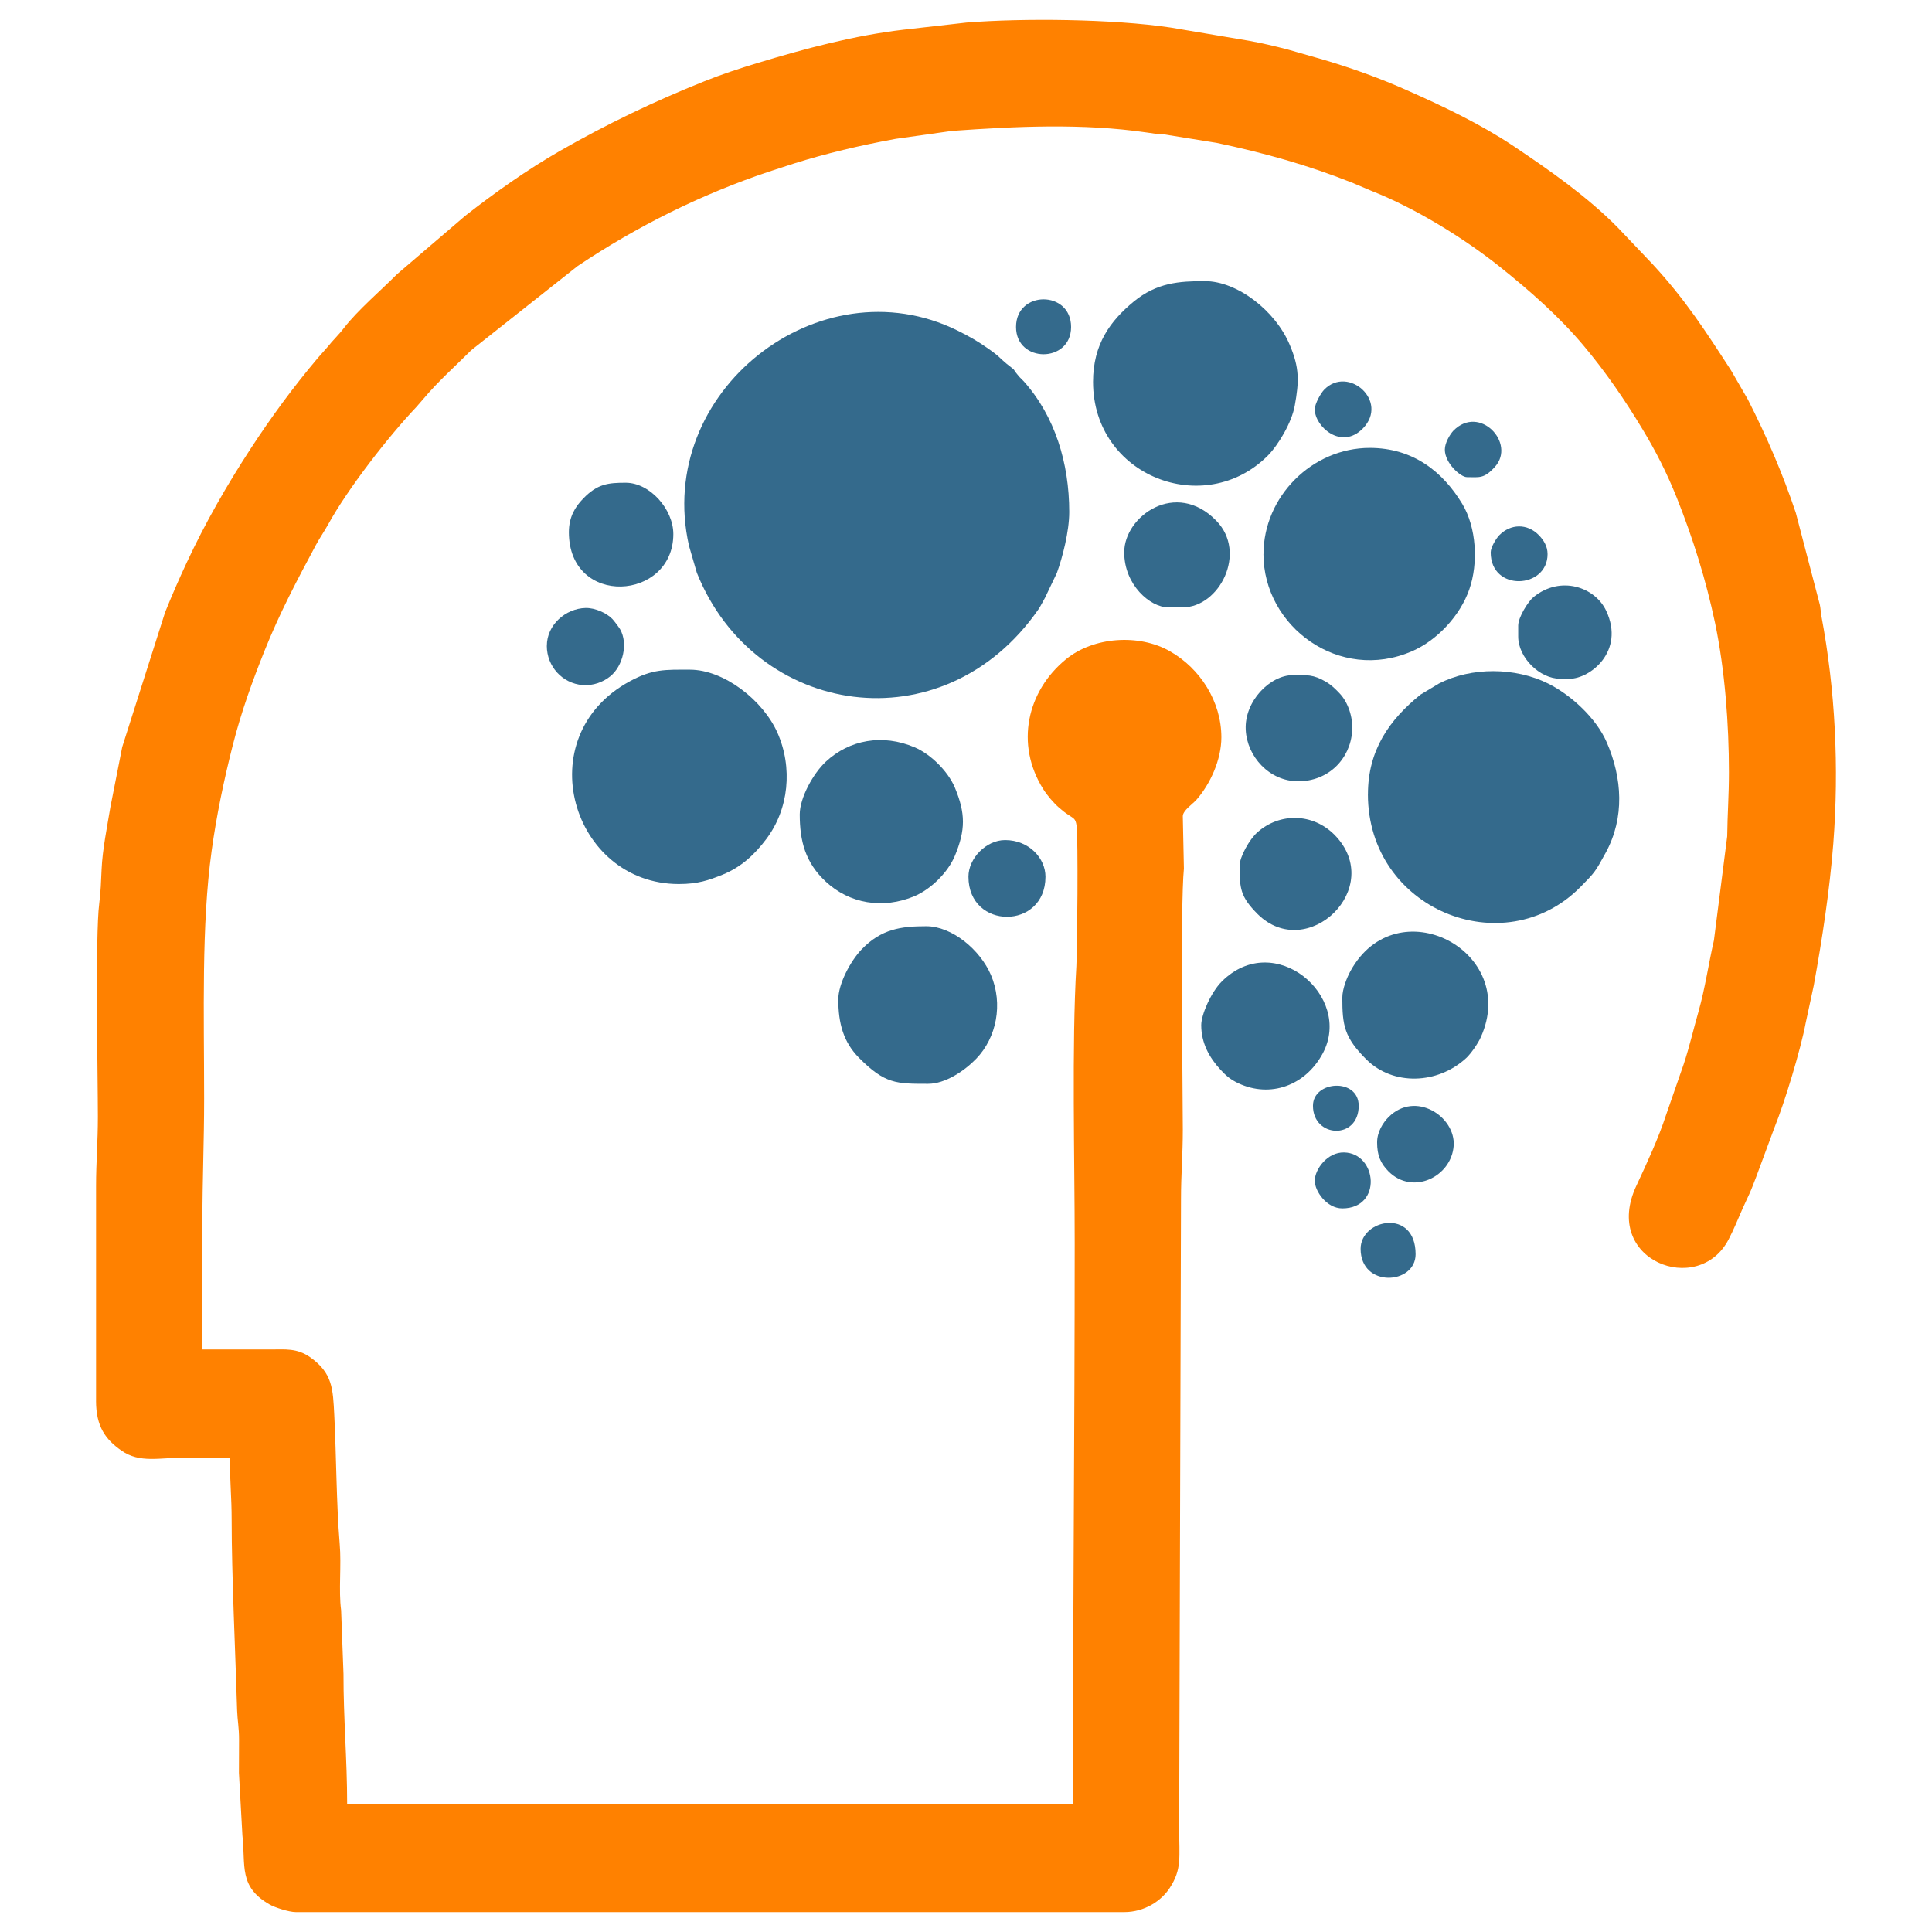
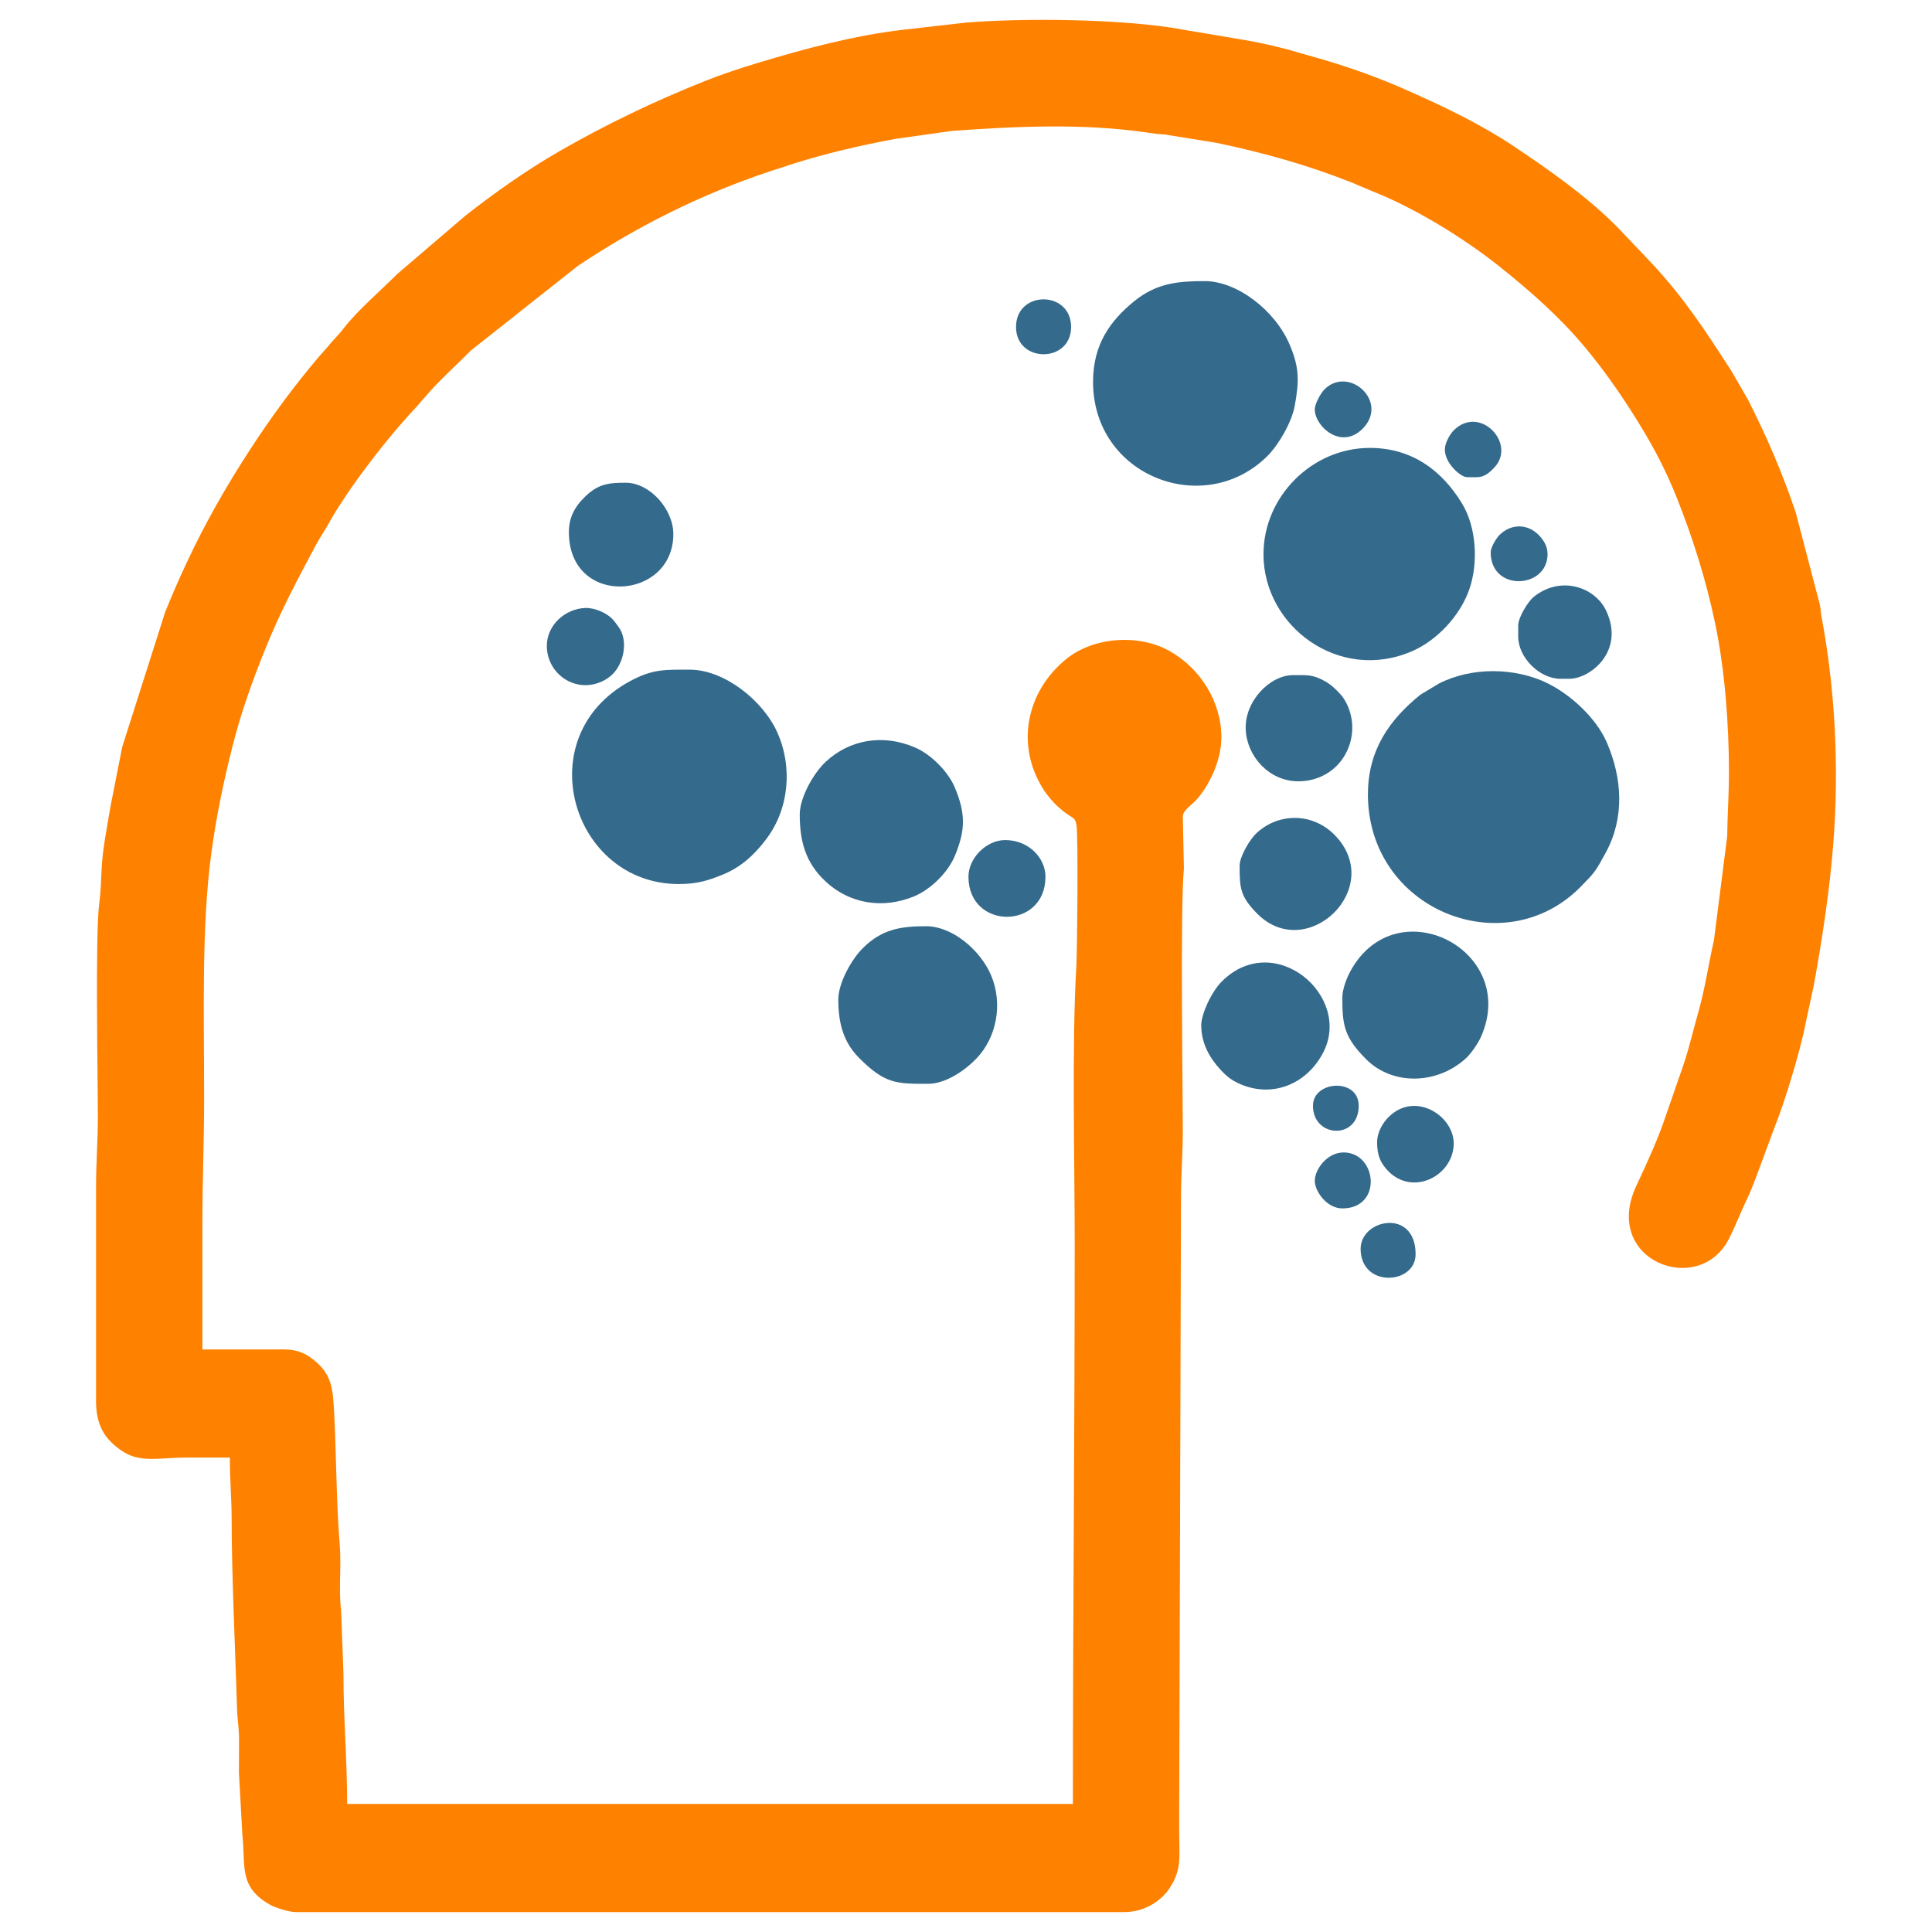
<svg xmlns="http://www.w3.org/2000/svg" version="1.1" width="512px" height="512px">
  <svg xml:space="preserve" width="512px" height="512px" version="1.0" style="shape-rendering:geometricPrecision; text-rendering:geometricPrecision; image-rendering:optimizeQuality; fill-rule:evenodd; clip-rule:evenodd" viewBox="0 0 512 512">
    <defs>
      <style type="text/css">
   
    .fil1 {fill:#346A8C}
    .fil0 {fill:#FF8100}
   
  </style>
    </defs>
    <g id="SvgjsG1009">
      <g id="SvgjsG1007">
        <path class="fil0" d="M25.45 371.25c0,6.86 2.59,10.29 6.72,13.16 4.9,3.43 10.04,1.86 17.1,1.86l11.64 0c0,6.19 0.48,10.58 0.48,16.53 0,14.59 0.99,35.16 1.45,50.53 0.1,2.73 0.51,4.39 0.51,7.75 -0.03,2.92 0,5.82 -0.03,8.74l0.92 16.57c0.9,8.05 -1.11,13.63 7.35,18.41 1.2,0.67 4.92,1.93 6.81,1.93l219.53 0c5.43,0 9.85,-3 12.05,-6.38 3.29,-5.02 2.51,-8.19 2.51,-15.96l0.49 -166.57c0,-6.71 0.48,-11.69 0.48,-18.47 0,-10.49 -0.7,-59.23 0.29,-69.16l-0.29 -13.88c0,-1.5 2.58,-3.22 3.53,-4.26 3.76,-4.25 6.69,-10.74 6.69,-16.64 0,-9.52 -5.63,-18.26 -13.6,-22.8 -8.26,-4.73 -20.31,-3.84 -27.56,2.08 -10.36,8.45 -13.53,22.53 -6.06,34.42 0.96,1.57 2.85,3.79 4.25,4.97 1.09,0.92 1.28,1.11 2.49,1.91 1.35,0.94 1.81,0.89 2.1,2.78 0.46,3.28 0.19,32.68 -0.05,37.29 -1.23,20.51 -0.44,51.54 -0.44,73.4 0,50.05 -0.48,98.94 -0.48,148.62l-192.33 0c0,-11.83 -0.99,-22.63 -0.97,-34.47l-0.63 -16.88c-0.7,-5.24 0.12,-11.83 -0.38,-17.61 -0.9,-10.99 -0.87,-23.09 -1.43,-34.01 -0.36,-7.07 -0.43,-11.2 -6.4,-15.43 -3.53,-2.46 -6.52,-2.05 -10.6,-2.05l-17.95 0c0,-11.19 0,-22.32 0,-33.5 0,-11.6 0.46,-21.52 0.46,-33.02 0,-22.39 -0.75,-45.87 1.98,-65.56 1.28,-9.34 3.26,-18.81 5.58,-27.94 2.3,-9.06 5.29,-17.25 8.43,-25.1 4.01,-10.04 8.7,-18.88 13.65,-28.11 1.06,-1.96 2.05,-3.31 3.26,-5.48 5.12,-9.3 15.82,-23.12 23.33,-31.04l2.03 -2.34c3.82,-4.54 8.36,-8.55 12.53,-12.73l28.19 -22.3c15.75,-10.55 32.78,-19.03 50.77,-25.04 2.35,-0.78 4.23,-1.38 6.6,-2.15 8.31,-2.61 17.44,-4.79 26.98,-6.53l14.88 -2.1c16.95,-1.21 34.58,-2.05 51.49,0.41 1.93,0.29 2.63,0.41 4.78,0.53l13.84 2.23c12.51,2.63 24.25,5.91 36.02,10.6 0.12,0.02 0.24,0.07 0.33,0.14l4.79 2.03c11.49,4.52 24.37,12.47 33.86,20.03 7.95,6.35 15.72,13.16 22.27,20.96 5.85,6.96 11.01,14.5 15.65,22.22 3.55,5.9 6.38,11.45 9.06,18.14 4.3,10.82 7.68,21.6 10.12,33.14 2.61,12.49 3.67,26.84 3.67,39.52 0,6.21 -0.39,10.94 -0.46,17l-3.52 27.59c-1.41,6.11 -2.32,12.6 -4.06,18.76 -1.4,4.91 -2.39,9.3 -3.94,14.01l-4.64 13.36c-2.07,6.33 -5.05,12.73 -7.87,18.79 -9.42,19.9 16.45,29.73 24.42,14.28 1.4,-2.69 2.37,-5.15 3.65,-8.05 0.65,-1.5 1.2,-2.53 1.83,-3.98 0.61,-1.33 1.28,-3.12 1.81,-4.5l4.86 -13.11c2.68,-6.6 6.95,-20.68 8.26,-27.68l2.15 -9.98c2.22,-12.19 4.2,-25.12 5.17,-37.58 1.54,-20.07 0.55,-40.63 -3.17,-60.38 -0.19,-1.12 -0.17,-1.91 -0.41,-2.97l-6.35 -24.28c-3.48,-10.41 -7.73,-20.26 -12.71,-30.05l-4.44 -7.68c-6.79,-10.48 -12.15,-18.81 -20.84,-28.21l-9.23 -9.71c-8.09,-8.19 -18,-15.12 -27.54,-21.52 -8.81,-5.87 -18.43,-10.46 -28.02,-14.71 -7.29,-3.26 -14.73,-5.94 -22.39,-8.21l-9.44 -2.7c-3.53,-0.92 -6.74,-1.67 -10.29,-2.32l-20.8 -3.51c-15.31,-2.29 -39.08,-2.51 -54.1,-1.32l-16.57 1.88c-13.26,1.55 -26.16,5.02 -38.74,8.82 -4.78,1.45 -9.66,3.06 -14.11,4.85 -13.26,5.29 -25.96,11.38 -38.33,18.48 -8.65,4.97 -17.27,11.06 -25.09,17.2l-18.05 15.45c-4.2,4.23 -10.41,9.54 -14.01,14.18 -1.59,2.08 -2.87,3.17 -4.49,5.2l-2.49 2.82c-6.47,7.66 -12.36,15.68 -17.8,24.03 -6.28,9.62 -12.05,19.69 -16.93,30.15 -2.12,4.54 -3.84,8.48 -5.75,13.21l-11.37 35.72 -3.12 15.85c-0.87,5.26 -2.12,11.4 -2.34,16.57 -0.15,3.21 -0.22,5.92 -0.63,9.1 -1.09,8.26 -0.36,46.4 -0.36,56.45 0,6.81 -0.48,11.84 -0.48,18.45l0 56.84 0 0.02 -0.01 0z" />
-         <path class="fil1" d="M283.36 135.68c0,-12.97 -3.79,-25.34 -12.02,-34.59 -0.58,-0.63 -0.87,-0.82 -1.43,-1.49 -2.08,-2.47 -0.1,-0.78 -3.14,-3.19 -1.93,-1.57 -1.69,-1.81 -5.07,-4.16 -2.85,-1.98 -4.86,-3.11 -7.97,-4.66 -36.52,-18.02 -80.39,16.18 -71.14,57.05l2.08 7.15c15.34,38.31 65.26,46.04 90.51,9.71 0.7,-1.04 1.11,-1.98 1.76,-3.09l3.14 -6.57c1.47,-4.06 3.28,-10.94 3.28,-16.16l0 0z" />
        <path class="fil1" d="M362.51 210.48c0,30.61 36.02,45 56.23,24.67 3.89,-3.94 4.01,-4.06 6.82,-9.23 5.02,-9.23 4.37,-19.71 0.24,-29.2 -2.78,-6.4 -9.42,-12.51 -15.51,-15.56 -8.72,-4.35 -20.36,-4.44 -28.98,0l-4.86 2.92c-8.26,6.67 -13.93,14.71 -13.93,26.4l0 0 -0.01 0z" />
        <path class="fil1" d="M179.89 234.28c5.12,0 7.95,-1.02 11.62,-2.49 4.95,-2.01 8.47,-5.34 11.52,-9.37 6.04,-7.95 7.12,-18.99 2.97,-28.31 -3.82,-8.53 -14.11,-16.64 -23.19,-16.64 -6.54,0 -9.81,-0.22 -15.87,3.06 -27.15,14.69 -15.38,53.75 12.95,53.75l0 0z" />
        <path class="fil1" d="M334.83 146.84c0,19.25 20.15,34.08 39.35,25.75 6.71,-2.9 12.78,-9.47 15.19,-16.38 2.44,-6.93 1.91,-16.45 -1.86,-22.68 -5.12,-8.48 -12.99,-14.83 -24.51,-14.83 -15.27,0 -28.16,12.88 -28.16,28.14l0 0 -0.01 0z" />
        <path class="fil1" d="M289.67 101.21c0,25.03 29.54,36.31 46.28,19.57 2.87,-2.9 6.35,-8.79 7.17,-13.24 1.16,-6.42 1.3,-10.02 -1.35,-16.21 -3.82,-9.05 -13.92,-16.83 -22.47,-16.83 -6.83,0 -12.75,0.41 -18.86,5.43 -6.18,5.1 -10.77,11.28 -10.77,21.28l0 0z" />
        <path class="fil1" d="M211.94 215.82c0,7.01 1.45,12.78 6.93,17.85 6.21,5.77 15.05,7.37 23.5,3.82 4.42,-1.89 8.87,-6.35 10.68,-10.68 2.85,-6.88 2.85,-11.23 0,-18.09 -1.83,-4.35 -6.45,-8.91 -10.68,-10.68 -8.52,-3.62 -17.27,-1.98 -23.5,3.8 -3.31,3.06 -6.93,9.56 -6.93,13.98l0 0 0 0z" />
        <path class="fil1" d="M222.16 264.88c0,6.33 1.37,11.28 5.46,15.43 6.91,6.96 9.88,6.91 18.33,6.91 4.61,0 9.71,-3.48 12.78,-6.67 5.36,-5.55 7.15,-14.49 3.89,-22.15 -2.88,-6.73 -10.34,-12.94 -17.15,-12.94 -6.65,0 -11.91,0.7 -17.15,6.16 -2.92,3.06 -6.16,9.08 -6.16,13.26l0 0z" />
        <path class="fil1" d="M355.73 264.4c0,7.34 0.51,10.53 6.4,16.39 7,6.94 18.84,6.67 26.52,-0.48 1.18,-1.13 3.04,-3.77 3.77,-5.43 10.36,-22.97 -22.32,-39.78 -34.52,-17.56 -0.94,1.74 -2.17,4.73 -2.17,7.08l0 0z" />
        <path class="fil1" d="M318.34 271.67c0,4.78 2.17,8.64 5.14,11.85 1.5,1.62 2.66,2.59 4.69,3.55 8.45,3.97 17.77,0.68 22.39,-7.94 8.07,-15.12 -12.85,-32.97 -26.79,-19.01 -2.85,2.85 -5.43,8.77 -5.43,11.55l0 0 0 0z" />
        <path class="fil1" d="M328.51 229.42c0,5.97 0.16,8.17 4.73,12.78 13.16,13.11 34.13,-6.96 20.44,-20.94 -5.75,-5.82 -14.55,-5.94 -20.44,-0.7 -2.15,1.88 -4.73,6.57 -4.73,8.86l0 0z" />
        <path class="fil1" d="M344.04 207.05c8.02,0 13.81,-5.91 14.3,-13.33 0.26,-3.72 -1.14,-7.61 -3.22,-9.85 -1.16,-1.23 -2.17,-2.25 -3.64,-3.14 -3.51,-2.08 -5.15,-1.81 -8.87,-1.81 -6.01,0 -12.85,6.88 -12.48,14.46 0.33,7.11 6.25,13.67 13.91,13.67z" />
-         <path class="fil1" d="M297.93 146.38c0,8.62 6.88,14.57 11.64,14.57l3.89 0c9.66,0 17.17,-14.47 8.86,-22.97 -10.65,-10.95 -24.39,-1.24 -24.39,8.4l0 0z" />
        <path class="fil1" d="M150.76 141.02c0,20.02 27.68,18.23 27.68,0.51 0,-6.57 -6.21,-13.6 -12.61,-13.6 -4.59,0 -7.51,0.26 -11.3,4.22 -2.08,2.13 -3.77,4.84 -3.77,8.87l0 0z" />
        <path class="fil1" d="M402.34 165.78l0 2.92c0,5.55 5.66,11.18 11.16,11.18l2.44 0c5.39,0 14.74,-7.2 9.74,-17.97 -2.95,-6.35 -12.11,-9.52 -19.28,-3.69 -1.38,1.11 -4.06,5.33 -4.06,7.56l0 0z" />
        <path class="fil1" d="M144.91 171.14c0,5.48 4.13,9.97 9.47,10.41 2.81,0.22 5.49,-0.8 7.37,-2.34 3.33,-2.71 4.76,-8.63 2.59,-12.44 -0.2,-0.37 -1.67,-2.37 -2.08,-2.76 -1.52,-1.54 -4.49,-2.94 -7.08,-2.89 -5.31,0.14 -10.26,4.47 -10.26,10.02l-0.01 0z" />
        <path class="fil1" d="M256.65 232.34c0,14.16 20.41,14.16 20.41,0 0,-4.9 -4.35,-9.71 -10.7,-9.71 -5,0 -9.71,4.81 -9.71,9.71z" />
        <path class="fil1" d="M364.95 302.75c0,3.43 0.9,5.53 3.02,7.68 6.4,6.43 16.69,1.45 17.27,-6.81 0.51,-7.73 -10.17,-14.71 -17.27,-7.56 -1.47,1.47 -3.02,3.91 -3.02,6.69l0 0z" />
        <path class="fil1" d="M348.43 312.94c0,2.68 3.12,7.3 7.3,7.3 10.67,0 9.25,-14.66 0.46,-14.83 -4.38,-0.1 -7.76,4.42 -7.76,7.53z" />
        <path class="fil1" d="M395.05 146.38c0,10.51 15.07,9.71 15.07,0.46 0,-2.17 -1.13,-3.79 -2.29,-5 -3.12,-3.21 -7.54,-3.02 -10.51,0 -0.82,0.85 -2.27,3.19 -2.27,4.54z" />
        <path class="fil1" d="M269.26 86.65c0,9.64 14.59,9.64 14.59,0 0,-9.76 -14.59,-9.76 -14.59,0z" />
        <path class="fil1" d="M382.9 119.16c0,3.6 4.18,7.29 5.85,7.29 3.28,0 4.49,0.51 7.44,-2.75 5.6,-6.28 -4.09,-16.59 -11.02,-9.57 -0.96,1.04 -2.27,3.24 -2.27,5.03l0 0z" />
        <path class="fil1" d="M360.58 330.94c0,10.46 14.57,9.54 14.57,1.45 0,-12.29 -14.57,-9.35 -14.57,-1.45z" />
        <path class="fil1" d="M348.43 108.48c0,4.57 7.08,10.92 12.78,5.03 6.93,-7.2 -3.89,-16.74 -10.26,-10.27 -0.9,0.9 -2.52,3.75 -2.52,5.24l0 0z" />
        <path class="fil1" d="M347.95 293.04c0,8.55 12.12,9.11 12.12,0 0,-7.46 -12.12,-6.71 -12.12,0z" />
      </g>
    </g>
  </svg>
  <style>@media (prefers-color-scheme: light) { :root { filter: none; } }
@media (prefers-color-scheme: dark) { :root { filter: none; } }
</style>
</svg>